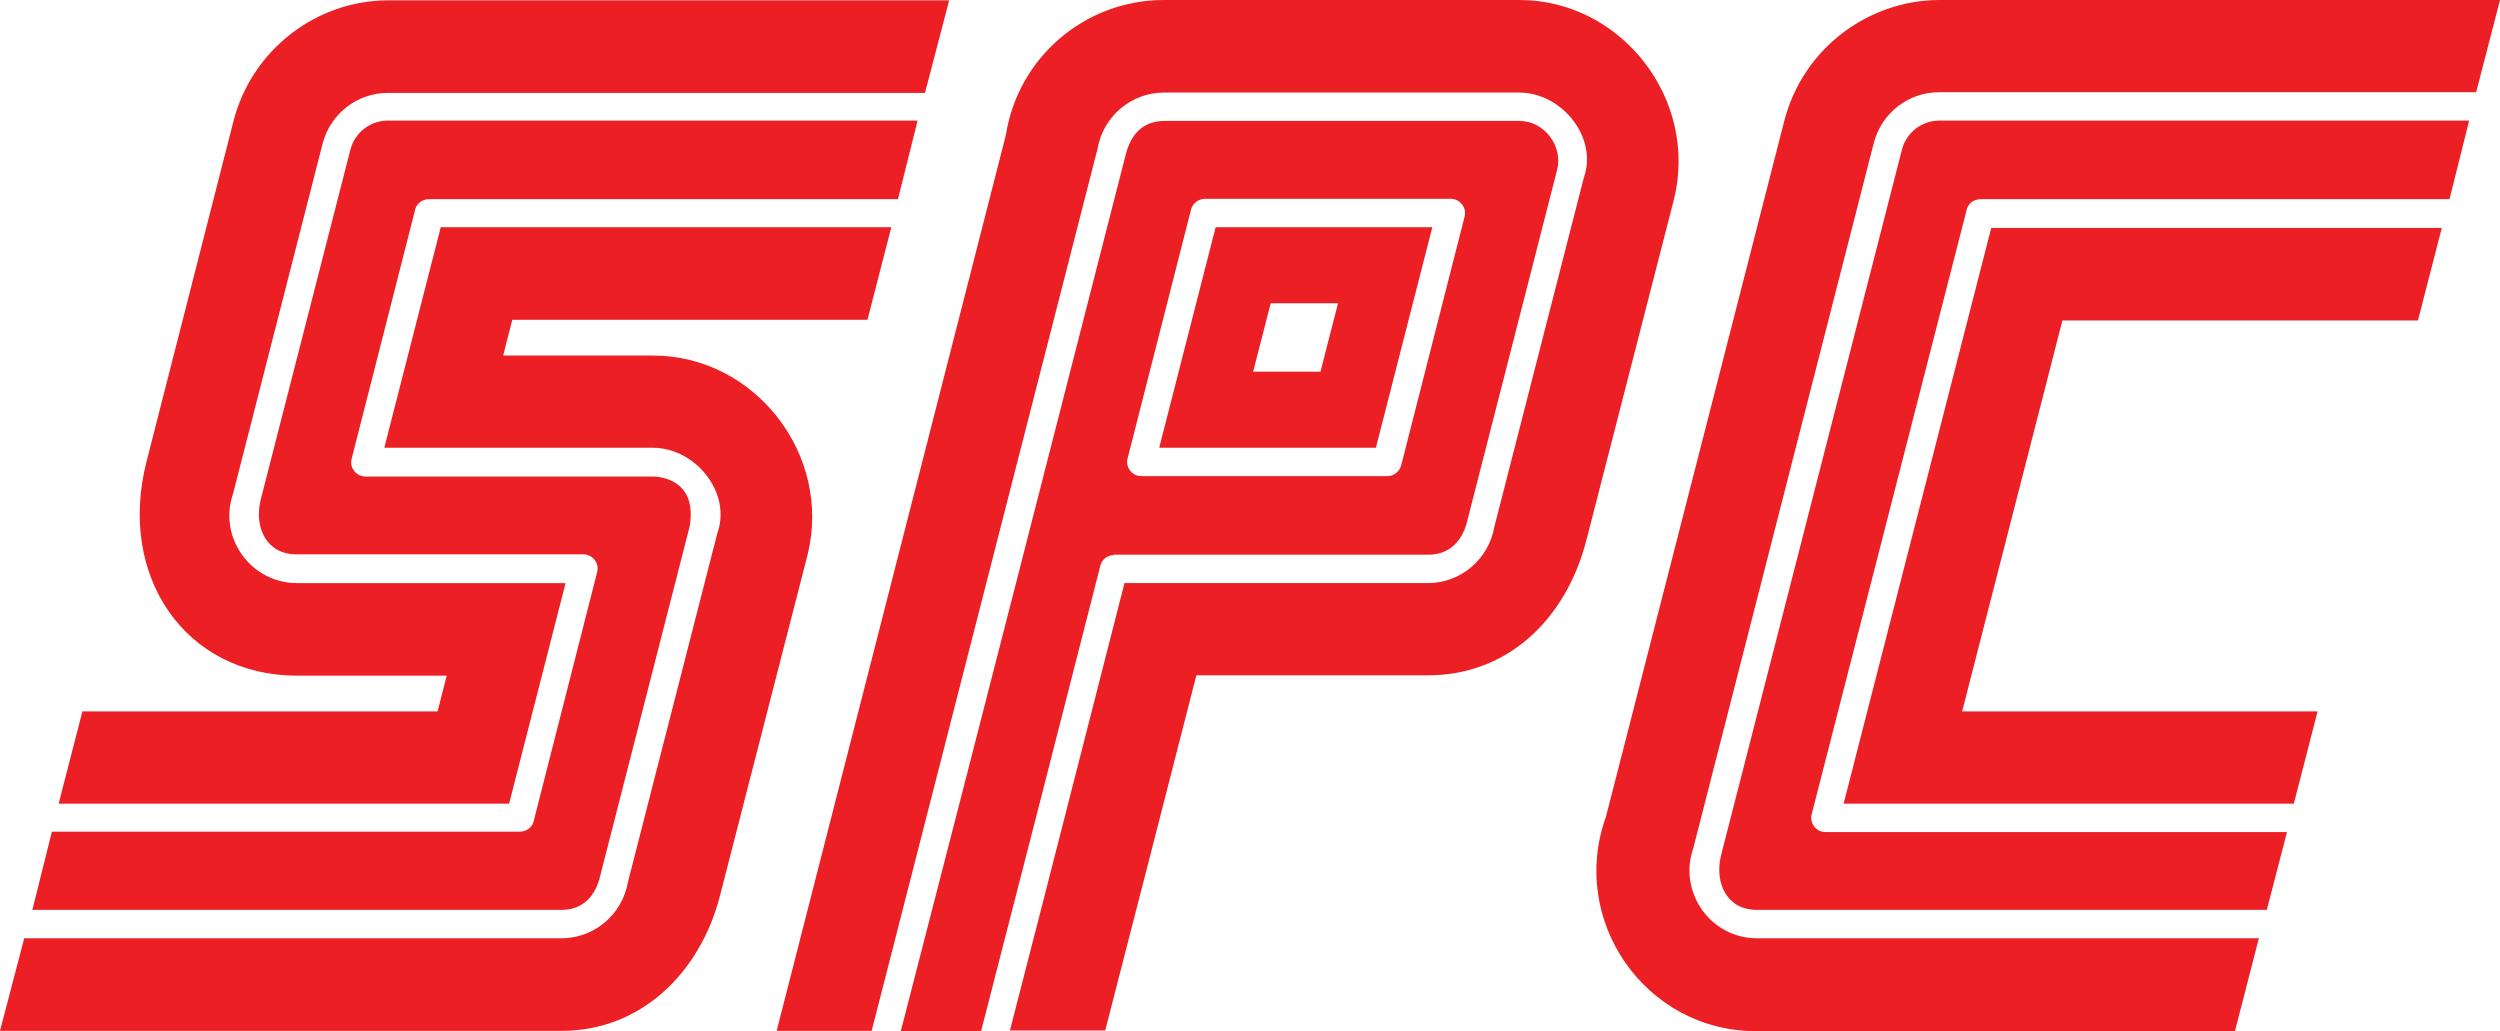
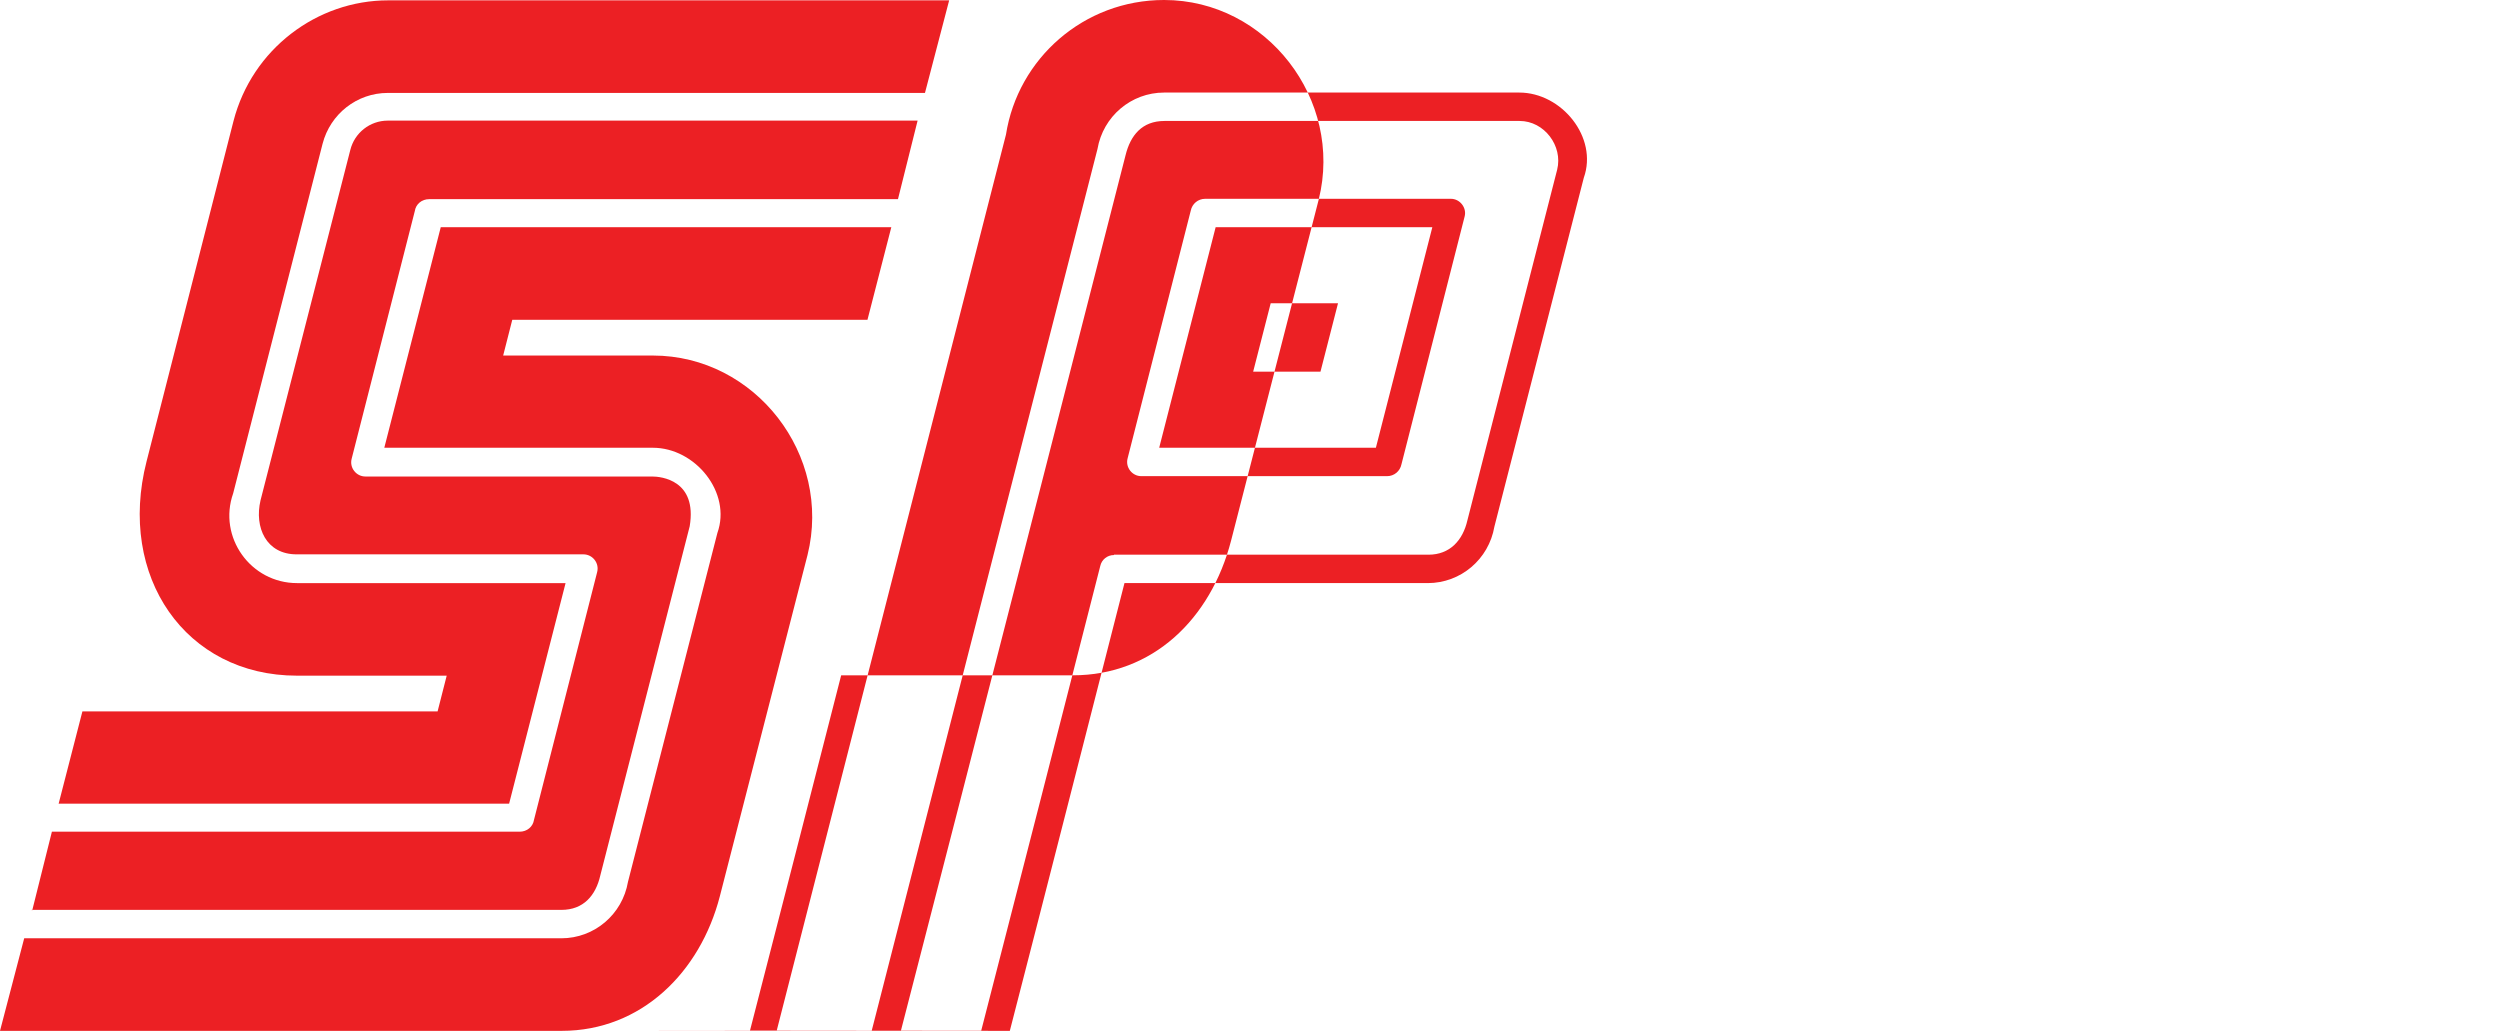
<svg xmlns="http://www.w3.org/2000/svg" version="1.1" viewBox="0 0 713 294.1">
  <defs>
    <style>
      .cls-1 {
        fill: #ec2024;
        fill-rule: evenodd;
      }
    </style>
  </defs>
  <g>
    <g id="Layer_1">
      <g id="Layer_1-2" data-name="Layer_1">
        <g>
          <path class="cls-1" d="M0,294l6.9-26.4h153.2c9.4,0,17.4-6.8,19-16.1l25.5-99.5c4.1-11.5-6.3-24.3-18.4-24.3h-76.6l16.1-62.9h128.5l-6.8,26.4h-101.3l-2.6,10.2h42.7c29.2,0,51.2,28.4,44.1,56.9l-25,97.3c-5.6,21.7-22.4,38.4-45.1,38.4H0ZM9,259.5h151.1c6.3,0,9.8-4.1,11.1-9.8l25.5-99.6c2.2-13.2-8.2-14.2-10.7-14.2h-81.8c-2.6,0-4.6-2.5-3.9-5.1l18-70.6c.3-2,2-3.4,4.1-3.4h133.7l5.6-22.4H110.6c-5.1,0-9.5,3.5-10.7,8.4l-25.6,99.9c-1.8,7.7,1.6,15.4,10.3,15.4h81.8c2.6,0,4.6,2.5,3.9,5.1l-18,70.6c-.3,2-2,3.4-4.1,3.4H14.8l-5.6,22.4h-.1ZM16.7,229.2h128.5l16.1-62.9h-76.6c-13.2,0-22.6-13.1-18.2-25.6l25.5-99.7c2.2-8.5,9.8-14.5,18.6-14.5h153.2l6.9-26.4H110.7c-20.3,0-38.8,13.9-44.1,34.4l-24.8,97.1c-8.4,32.8,11.1,61.1,42.9,61.1h42.7l-2.6,10.2H23.5l-6.8,26.4Z" />
-           <path class="cls-1" d="M288,294c11-42.6,21.8-85.1,32.7-127.7h86.5c9.4,0,17.4-6.8,19-16.1l25.5-99.5c4.1-11.5-6.3-24.3-18.4-24.3h-101.3c-9.4,0-17.4,6.8-19,16.1-21.4,83.8-43,167.7-64.4,251.5h-27.1l65.4-255.6c3.4-21.7,22.2-38.4,45.1-38.4h101.3c29.2,0,51.2,28.4,44.1,56.9l-25,97.3c-5.8,22.4-22.4,38.4-45.1,38.4h-66.1c-7.6,29.9-17.5,68.2-26,101.3h-27.1ZM395.6,135.8c2,0,3.7-1.4,4.1-3.4l18-70.6c.7-2.5-1.3-5.1-3.9-5.1h-70.1c-2,0-3.7,1.4-4.1,3.4l-18,70.6c-.7,2.6,1.3,5.1,3.9,5.1h70.1ZM317.7,158.2h89.7c6.1,0,9.8-4.1,11.1-9.8,8.5-33.3,17.1-66.7,25.6-100,1.7-6.8-3.7-13.9-10.7-13.9h-101.3c-6.4,0-9.7,4.1-11.1,9.8-21.3,83.3-42.6,166.5-64.1,249.8h22.9c11.4-44.2,22.7-88.4,34-132.7.4-1.8,2-3.1,3.9-3.1h0ZM376.6,106l5-19.5h-19.2l-5,19.5h19.2ZM330.6,127.7h61.8l16.1-62.9h-61.8l-16.1,62.9h0Z" />
-           <path class="cls-1" d="M661,202.8l-6.8,26.4h-128.4l42.1-164.2h128.5l-6.8,26.4h-101.4l-28.6,111.5h101.4ZM652.1,237.3h-131.5c-2.6,0-4.6-2.5-3.9-5.1l44.1-172c.3-2,2-3.4,4.1-3.4h133.7l5.6-22.4h-151.1c-5.1,0-9.5,3.5-10.7,8.4l-51.6,201.3c-1.8,7.7,1.6,15.4,10.3,15.4h145.4l5.8-22.4h0ZM644.4,267.6h-143.3c-13.3,0-22.5-13.2-18.2-25.6l51.5-201.2c2.2-8.5,9.8-14.5,18.6-14.5h153.2l6.8-26.3h-160c-20.3.1-38.8,13.9-44.1,34.4l-50.9,198.6c-10.6,29.4,11.1,61.1,42.9,61.1h136.5l6.8-26.4h.1Z" />
+           <path class="cls-1" d="M288,294c11-42.6,21.8-85.1,32.7-127.7h86.5c9.4,0,17.4-6.8,19-16.1l25.5-99.5c4.1-11.5-6.3-24.3-18.4-24.3h-101.3c-9.4,0-17.4,6.8-19,16.1-21.4,83.8-43,167.7-64.4,251.5h-27.1l65.4-255.6c3.4-21.7,22.2-38.4,45.1-38.4c29.2,0,51.2,28.4,44.1,56.9l-25,97.3c-5.8,22.4-22.4,38.4-45.1,38.4h-66.1c-7.6,29.9-17.5,68.2-26,101.3h-27.1ZM395.6,135.8c2,0,3.7-1.4,4.1-3.4l18-70.6c.7-2.5-1.3-5.1-3.9-5.1h-70.1c-2,0-3.7,1.4-4.1,3.4l-18,70.6c-.7,2.6,1.3,5.1,3.9,5.1h70.1ZM317.7,158.2h89.7c6.1,0,9.8-4.1,11.1-9.8,8.5-33.3,17.1-66.7,25.6-100,1.7-6.8-3.7-13.9-10.7-13.9h-101.3c-6.4,0-9.7,4.1-11.1,9.8-21.3,83.3-42.6,166.5-64.1,249.8h22.9c11.4-44.2,22.7-88.4,34-132.7.4-1.8,2-3.1,3.9-3.1h0ZM376.6,106l5-19.5h-19.2l-5,19.5h19.2ZM330.6,127.7h61.8l16.1-62.9h-61.8l-16.1,62.9h0Z" />
        </g>
      </g>
    </g>
  </g>
</svg>